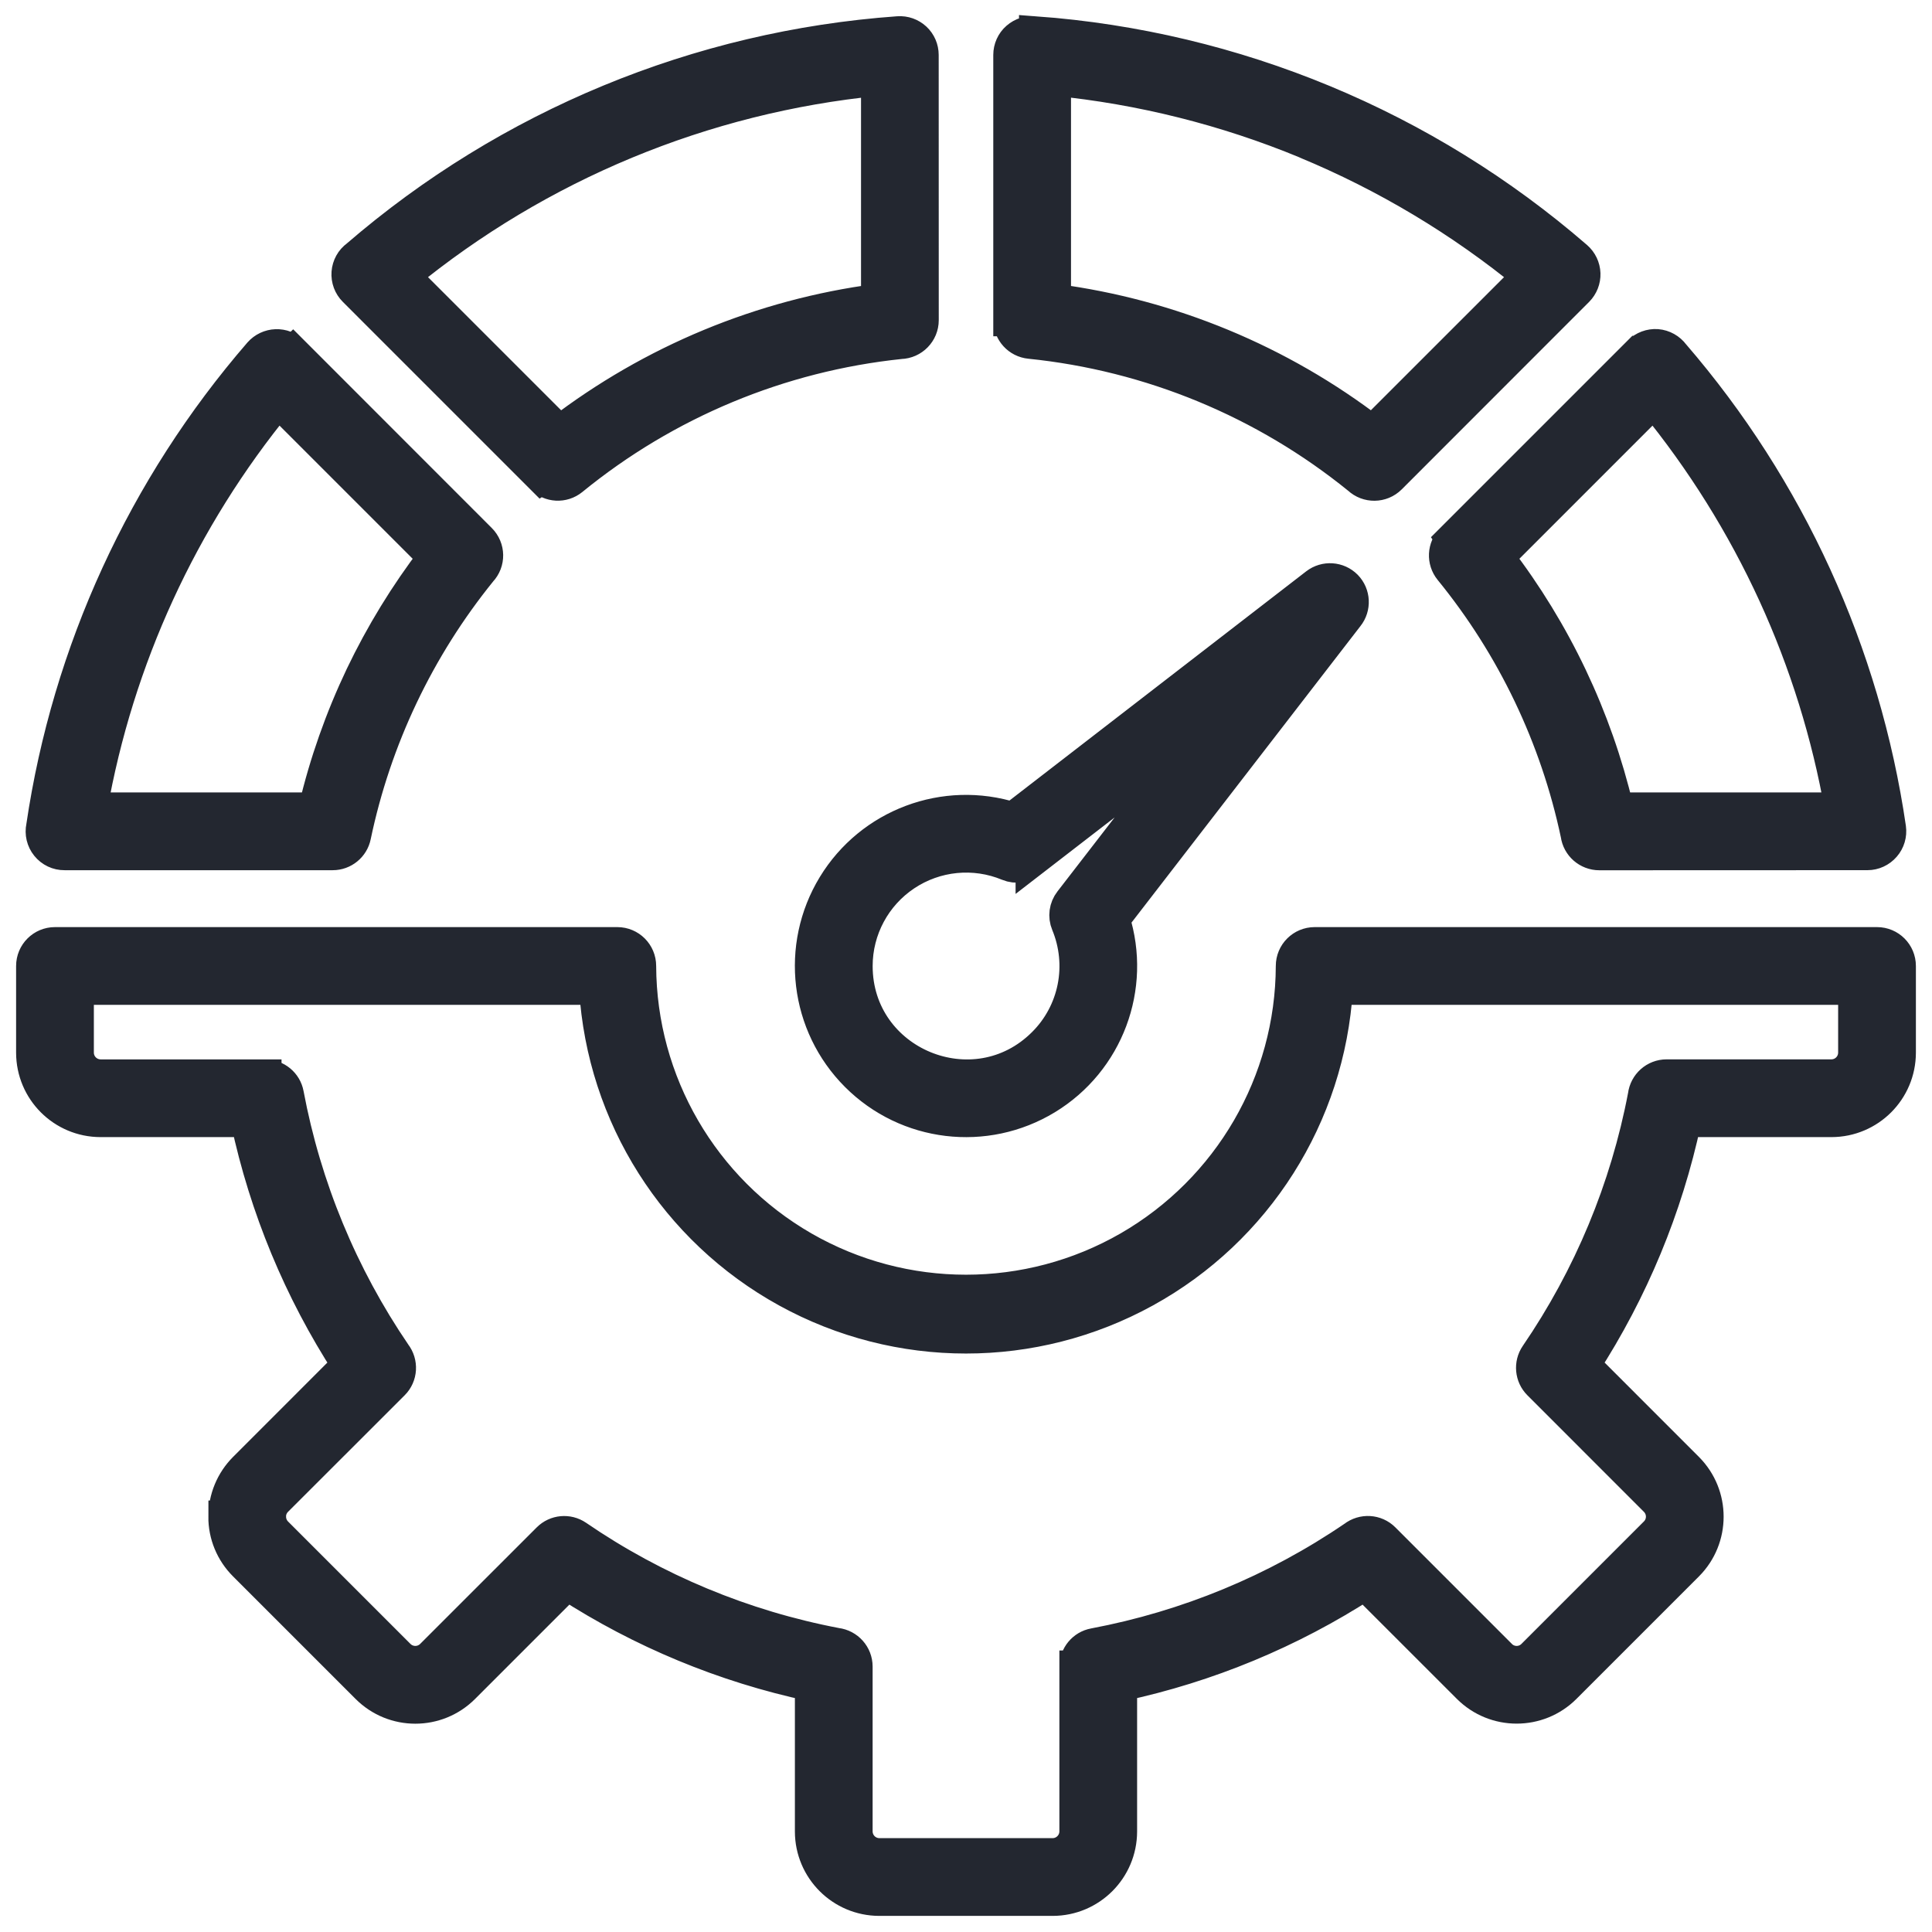
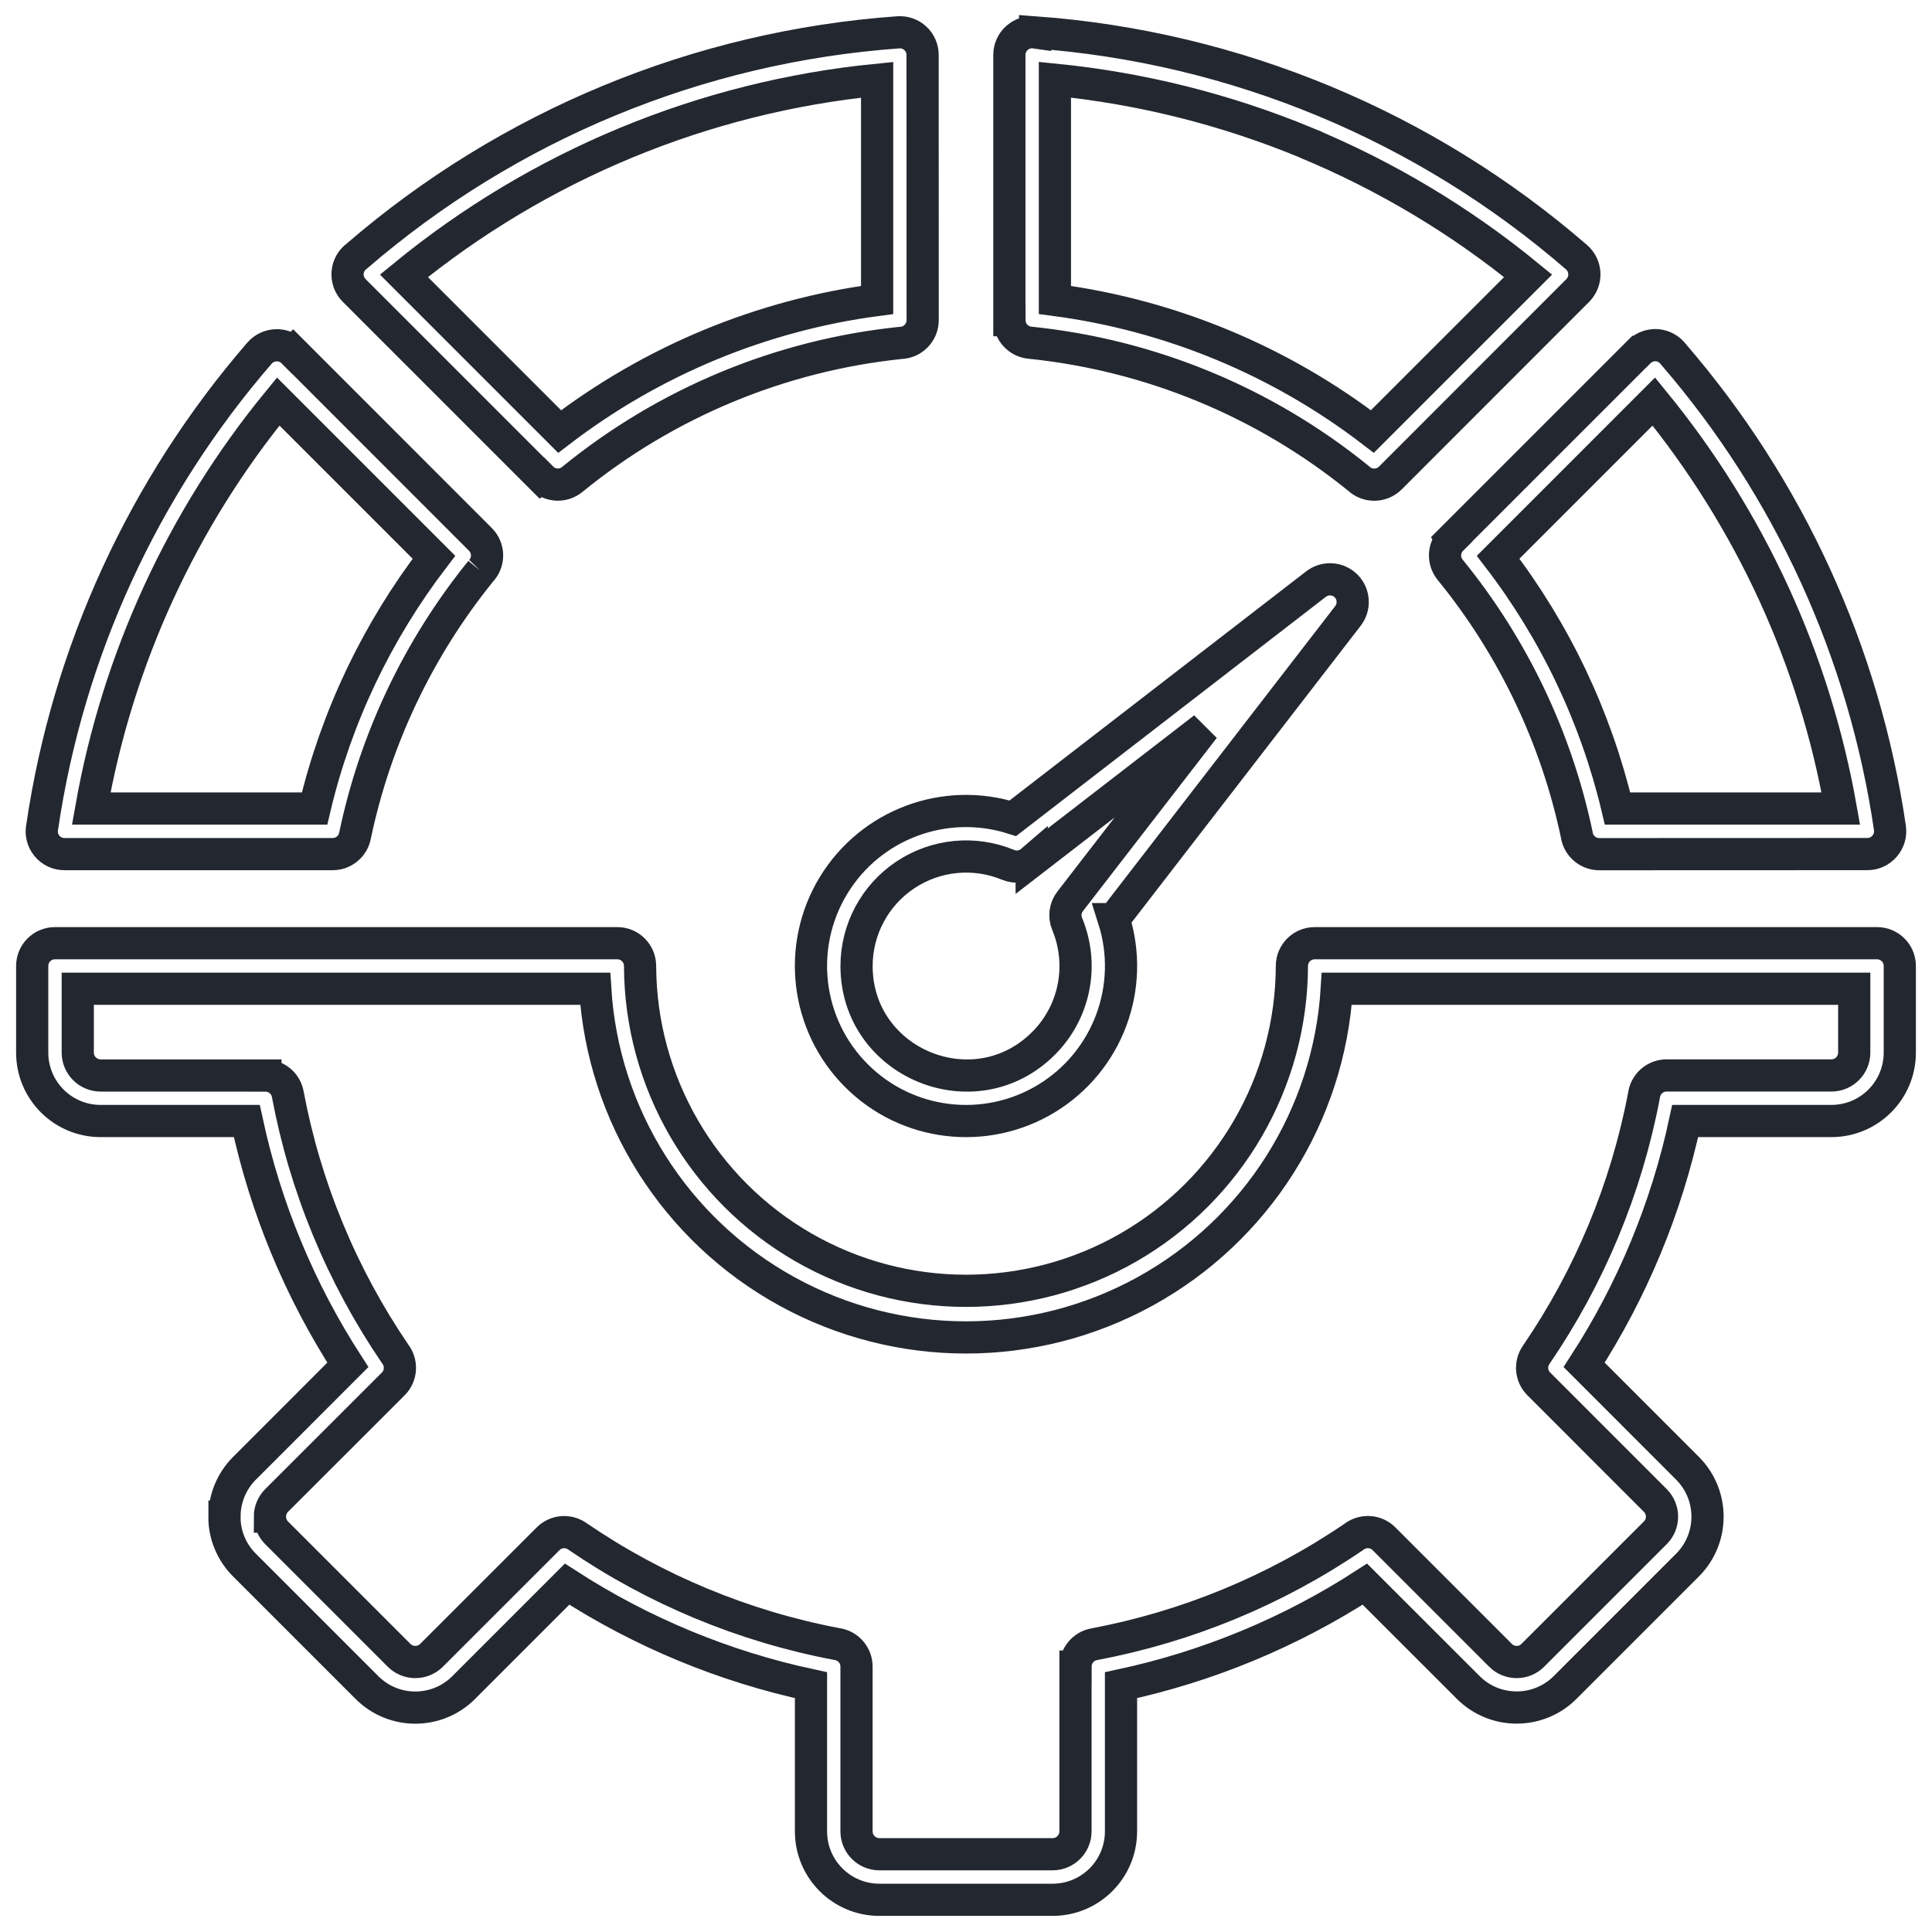
<svg xmlns="http://www.w3.org/2000/svg" width="60" height="60" viewBox="0 0 60 60" fill="none">
-   <path fill-rule="evenodd" clip-rule="evenodd" d="M51.974 11.008C55.568 15.172 57.899 20.276 58.694 25.718C58.722 25.921 58.661 26.126 58.527 26.279C58.392 26.435 58.199 26.524 57.996 26.524L49.669 26.527C49.313 26.527 49.013 26.265 48.966 25.914C48.329 22.9 46.981 20.081 45.036 17.695C44.807 17.414 44.828 17.006 45.083 16.752L45.081 16.749L50.902 10.928H50.904C51.05 10.782 51.253 10.706 51.458 10.72C51.663 10.737 51.852 10.843 51.974 11.008ZM34.589 28.545C35.261 30.66 34.398 32.961 32.502 34.114C30.604 35.267 28.166 34.975 26.596 33.404C25.026 31.834 24.733 29.396 25.886 27.498C27.039 25.603 29.34 24.74 31.455 25.412L40.872 18.138C41.155 17.921 41.556 17.947 41.808 18.201C42.058 18.456 42.077 18.859 41.855 19.137L34.591 28.545L34.589 28.545ZM33.337 30.667C33.469 30.004 33.4 29.316 33.141 28.691C33.044 28.458 33.08 28.191 33.235 27.991L37.392 22.611L32.04 26.744V26.741C31.837 26.916 31.554 26.961 31.309 26.859C30.257 26.423 29.06 26.541 28.114 27.173C27.171 27.802 26.601 28.863 26.601 30C26.601 33.022 30.271 34.538 32.405 32.405C32.882 31.931 33.205 31.327 33.337 30.667ZM59 30C59 29.608 58.684 29.292 58.293 29.292H40.829C40.438 29.292 40.121 29.608 40.121 30C40.11 33.607 38.176 36.936 35.05 38.738C31.924 40.537 28.076 40.537 24.95 38.738C21.824 36.937 19.89 33.607 19.878 30C19.878 29.608 19.562 29.292 19.171 29.292H1.707C1.316 29.292 1 29.608 1 30V32.692C1.002 33.864 1.95 34.812 3.122 34.814H7.665C8.243 37.509 9.306 40.074 10.803 42.387L7.59 45.601C7.194 45.999 6.97 46.539 6.972 47.1H6.97C6.967 47.664 7.191 48.204 7.59 48.602L11.398 52.41C12.227 53.238 13.569 53.238 14.399 52.41L17.612 49.197C19.925 50.694 22.491 51.757 25.186 52.335V56.878C25.188 58.05 26.136 58.998 27.307 59H32.692C33.864 58.998 34.812 58.05 34.814 56.878V52.335C37.509 51.757 40.074 50.694 42.387 49.197L45.601 52.41C46.431 53.235 47.772 53.235 48.602 52.41L52.41 48.602C53.235 47.773 53.235 46.431 52.41 45.601L49.197 42.387C50.694 40.074 51.757 37.509 52.335 34.814H56.878C58.05 34.812 58.998 33.864 59 32.692L59 30ZM57.585 32.692V30.707H41.515C41.272 34.654 39.025 38.2 35.562 40.105C32.098 42.012 27.902 42.012 24.438 40.105C20.975 38.2 18.728 34.654 18.485 30.707H2.415V32.692C2.417 33.084 2.733 33.397 3.122 33.4H8.243V33.402C8.582 33.402 8.875 33.645 8.936 33.977C9.478 36.868 10.615 39.615 12.27 42.043C12.489 42.326 12.466 42.727 12.213 42.979L8.589 46.6C8.457 46.733 8.382 46.914 8.382 47.1H8.384C8.384 47.289 8.457 47.468 8.589 47.602L12.397 51.41C12.675 51.684 13.121 51.684 13.399 51.41L17.021 47.789C17.261 47.548 17.638 47.513 17.919 47.704C20.345 49.366 23.087 50.505 25.973 51.054C26.331 51.097 26.6 51.398 26.6 51.757V56.878C26.603 57.267 26.916 57.583 27.308 57.585H32.693C33.082 57.583 33.398 57.267 33.4 56.878V51.757H33.402C33.402 51.417 33.643 51.125 33.978 51.064C36.868 50.519 39.615 49.385 42.043 47.73C42.326 47.511 42.727 47.534 42.979 47.786L46.601 51.408V51.41C46.879 51.684 47.324 51.684 47.6 51.41L51.41 47.6C51.684 47.324 51.684 46.879 51.41 46.601L47.789 42.979C47.548 42.739 47.513 42.361 47.704 42.081C49.364 39.655 50.505 36.913 51.054 34.026C51.097 33.668 51.399 33.399 51.757 33.399H56.878C57.267 33.397 57.583 33.084 57.585 32.692ZM32.146 1.007C31.943 0.978 31.74 1.042 31.587 1.176C31.434 1.308 31.347 1.504 31.347 1.707V9.943H31.349C31.349 10.306 31.625 10.608 31.986 10.643C35.725 11.025 39.271 12.489 42.192 14.859C42.47 15.12 42.906 15.116 43.178 14.845L48.999 9.021C49.136 8.882 49.211 8.693 49.204 8.498C49.197 8.302 49.109 8.118 48.961 7.988C44.255 3.909 38.356 1.46 32.146 1.005L32.146 1.007ZM40.554 4.43V4.428C38.066 3.4 35.44 2.742 32.761 2.475V9.315C36.35 9.789 39.75 11.199 42.621 13.401L47.457 8.566C45.371 6.856 43.044 5.463 40.552 4.43L40.554 4.43ZM27.964 10.65C24.224 11.039 20.681 12.515 17.769 14.892C17.488 15.12 17.08 15.099 16.826 14.842L16.823 14.844L11.002 9.023C10.854 8.877 10.78 8.674 10.795 8.469C10.811 8.262 10.915 8.073 11.082 7.953C15.793 3.886 21.689 1.448 27.897 1.004C28.093 0.99 28.284 1.058 28.428 1.191C28.572 1.325 28.652 1.511 28.652 1.707L28.654 9.943C28.654 10.325 28.348 10.64 27.964 10.65ZM22.048 10.709C23.71 10.021 25.455 9.551 27.24 9.316V2.478C21.848 3.011 16.734 5.131 12.544 8.566L17.38 13.402C18.813 12.305 20.381 11.4 22.048 10.709ZM14.933 17.735C15.197 17.457 15.19 17.021 14.918 16.75L9.097 10.926L9.095 10.928C8.956 10.789 8.767 10.716 8.572 10.723C8.376 10.73 8.192 10.818 8.062 10.964C4.46 15.125 2.116 20.228 1.312 25.671C1.267 25.879 1.319 26.098 1.453 26.263C1.588 26.431 1.791 26.527 2.005 26.525H10.333C10.667 26.525 10.957 26.289 11.023 25.961C11.653 22.948 12.995 20.128 14.933 17.735ZM11.219 20.991C11.842 19.688 12.599 18.452 13.476 17.306L8.64 12.47C5.65 16.116 3.651 20.468 2.833 25.11H9.769C10.104 23.691 10.592 22.309 11.219 20.991ZM55.096 18.454C54.113 16.309 52.856 14.298 51.361 12.47L46.526 17.306C48.299 19.617 49.563 22.276 50.234 25.11H57.168C56.763 22.814 56.068 20.576 55.096 18.454Z" fill="#232730" />
  <path d="M33.334 30.667H33.337M33.337 30.667C33.469 30.004 33.4 29.316 33.141 28.691C33.044 28.458 33.08 28.191 33.235 27.991L37.392 22.611L32.04 26.744V26.741C31.837 26.916 31.554 26.961 31.309 26.859C30.257 26.423 29.06 26.541 28.114 27.173C27.171 27.802 26.601 28.863 26.601 30C26.601 33.022 30.271 34.538 32.405 32.405C32.882 31.931 33.205 31.327 33.337 30.667ZM48.999 9.021L43.178 14.845C42.906 15.116 42.47 15.12 42.192 14.859C39.271 12.489 35.725 11.025 31.986 10.643C31.625 10.608 31.349 10.306 31.349 9.943H31.347V1.707C31.347 1.504 31.434 1.308 31.587 1.176C31.74 1.042 31.943 0.978 32.146 1.007L32.146 1.005C38.356 1.46 44.255 3.909 48.961 7.988C49.109 8.118 49.197 8.302 49.204 8.498C49.211 8.693 49.136 8.882 48.999 9.021ZM48.999 9.021L48.996 9.019M22.046 10.709H22.048M22.048 10.709C23.71 10.021 25.455 9.551 27.24 9.316V2.478C21.848 3.011 16.734 5.131 12.544 8.566L17.38 13.402C18.813 12.305 20.381 11.4 22.048 10.709ZM14.93 17.738L14.933 17.735M14.933 17.735C15.197 17.457 15.19 17.021 14.918 16.75L9.097 10.926L9.095 10.928C8.956 10.789 8.767 10.716 8.572 10.723C8.376 10.73 8.192 10.818 8.062 10.964C4.46 15.125 2.116 20.228 1.312 25.671C1.267 25.879 1.319 26.098 1.453 26.263C1.588 26.431 1.791 26.527 2.005 26.525H10.333M14.933 17.735C12.995 20.128 11.653 22.948 11.023 25.961C10.957 26.289 10.667 26.525 10.333 26.525M10.333 26.525V26.523M55.096 18.457V18.454M55.096 18.454C54.113 16.309 52.856 14.298 51.361 12.47L46.526 17.306C48.299 19.617 49.563 22.276 50.234 25.11H57.168C56.763 22.814 56.068 20.576 55.096 18.454ZM51.974 11.008C55.568 15.172 57.899 20.276 58.694 25.718C58.722 25.921 58.661 26.126 58.527 26.279C58.392 26.435 58.199 26.524 57.996 26.524L49.669 26.527C49.313 26.527 49.013 26.265 48.966 25.914C48.329 22.9 46.981 20.081 45.036 17.695C44.807 17.414 44.828 17.006 45.083 16.752L45.081 16.749L50.902 10.928H50.904C51.05 10.782 51.253 10.706 51.458 10.72C51.663 10.737 51.852 10.843 51.974 11.008ZM34.589 28.545C35.261 30.66 34.398 32.961 32.502 34.114C30.604 35.267 28.166 34.975 26.596 33.404C25.026 31.834 24.733 29.396 25.886 27.498C27.039 25.603 29.34 24.74 31.455 25.412L40.872 18.138C41.155 17.921 41.556 17.947 41.808 18.201C42.058 18.456 42.077 18.859 41.855 19.137L34.591 28.545L34.589 28.545ZM59 30C59 29.608 58.684 29.292 58.293 29.292H40.829C40.438 29.292 40.121 29.608 40.121 30C40.11 33.607 38.176 36.936 35.05 38.738C31.924 40.537 28.076 40.537 24.95 38.738C21.824 36.937 19.89 33.607 19.878 30C19.878 29.608 19.562 29.292 19.171 29.292H1.707C1.316 29.292 1 29.608 1 30V32.692C1.002 33.864 1.95 34.812 3.122 34.814H7.665C8.243 37.509 9.306 40.074 10.803 42.387L7.59 45.601C7.194 45.999 6.97 46.539 6.972 47.1H6.97C6.967 47.664 7.191 48.204 7.59 48.602L11.398 52.41C12.227 53.238 13.569 53.238 14.399 52.41L17.612 49.197C19.925 50.694 22.491 51.757 25.186 52.335V56.878C25.188 58.05 26.136 58.998 27.307 59H32.692C33.864 58.998 34.812 58.05 34.814 56.878V52.335C37.509 51.757 40.074 50.694 42.387 49.197L45.601 52.41C46.431 53.235 47.772 53.235 48.602 52.41L52.41 48.602C53.235 47.773 53.235 46.431 52.41 45.601L49.197 42.387C50.694 40.074 51.757 37.509 52.335 34.814H56.878C58.05 34.812 58.998 33.864 59 32.692L59 30ZM57.585 32.692V30.707H41.515C41.272 34.654 39.025 38.2 35.562 40.105C32.098 42.012 27.902 42.012 24.438 40.105C20.975 38.2 18.728 34.654 18.485 30.707H2.415V32.692C2.417 33.084 2.733 33.397 3.122 33.4H8.243V33.402C8.582 33.402 8.875 33.645 8.936 33.977C9.478 36.868 10.615 39.615 12.27 42.043C12.489 42.326 12.466 42.727 12.213 42.979L8.589 46.6C8.457 46.733 8.382 46.914 8.382 47.1H8.384C8.384 47.289 8.457 47.468 8.589 47.602L12.397 51.41C12.675 51.684 13.121 51.684 13.399 51.41L17.021 47.789C17.261 47.548 17.638 47.513 17.919 47.704C20.345 49.366 23.087 50.505 25.973 51.054C26.331 51.097 26.6 51.398 26.6 51.757V56.878C26.603 57.267 26.916 57.583 27.308 57.585H32.693C33.082 57.583 33.398 57.267 33.4 56.878V51.757H33.402C33.402 51.417 33.643 51.125 33.978 51.064C36.868 50.519 39.615 49.385 42.043 47.73C42.326 47.511 42.727 47.534 42.979 47.786L46.601 51.408V51.41C46.879 51.684 47.324 51.684 47.6 51.41L51.41 47.6C51.684 47.324 51.684 46.879 51.41 46.601L47.789 42.979C47.548 42.739 47.513 42.361 47.704 42.081C49.364 39.655 50.505 36.913 51.054 34.026C51.097 33.668 51.399 33.399 51.757 33.399H56.878C57.267 33.397 57.583 33.084 57.585 32.692ZM40.554 4.43V4.428C38.066 3.4 35.44 2.742 32.761 2.475V9.315C36.35 9.789 39.75 11.199 42.621 13.401L47.457 8.566C45.371 6.856 43.044 5.463 40.552 4.43L40.554 4.43ZM27.964 10.65C24.224 11.039 20.681 12.515 17.769 14.892C17.488 15.12 17.08 15.099 16.826 14.842L16.823 14.844L11.002 9.023C10.854 8.877 10.78 8.674 10.795 8.469C10.811 8.262 10.915 8.073 11.082 7.953C15.793 3.886 21.689 1.448 27.897 1.004C28.093 0.99 28.284 1.058 28.428 1.191C28.572 1.325 28.652 1.511 28.652 1.707L28.654 9.943C28.654 10.325 28.348 10.64 27.964 10.65ZM11.219 20.991C11.842 19.688 12.599 18.452 13.476 17.306L8.64 12.47C5.65 16.116 3.651 20.468 2.833 25.11H9.769C10.104 23.691 10.592 22.309 11.219 20.991Z" stroke="#232730" />
</svg>